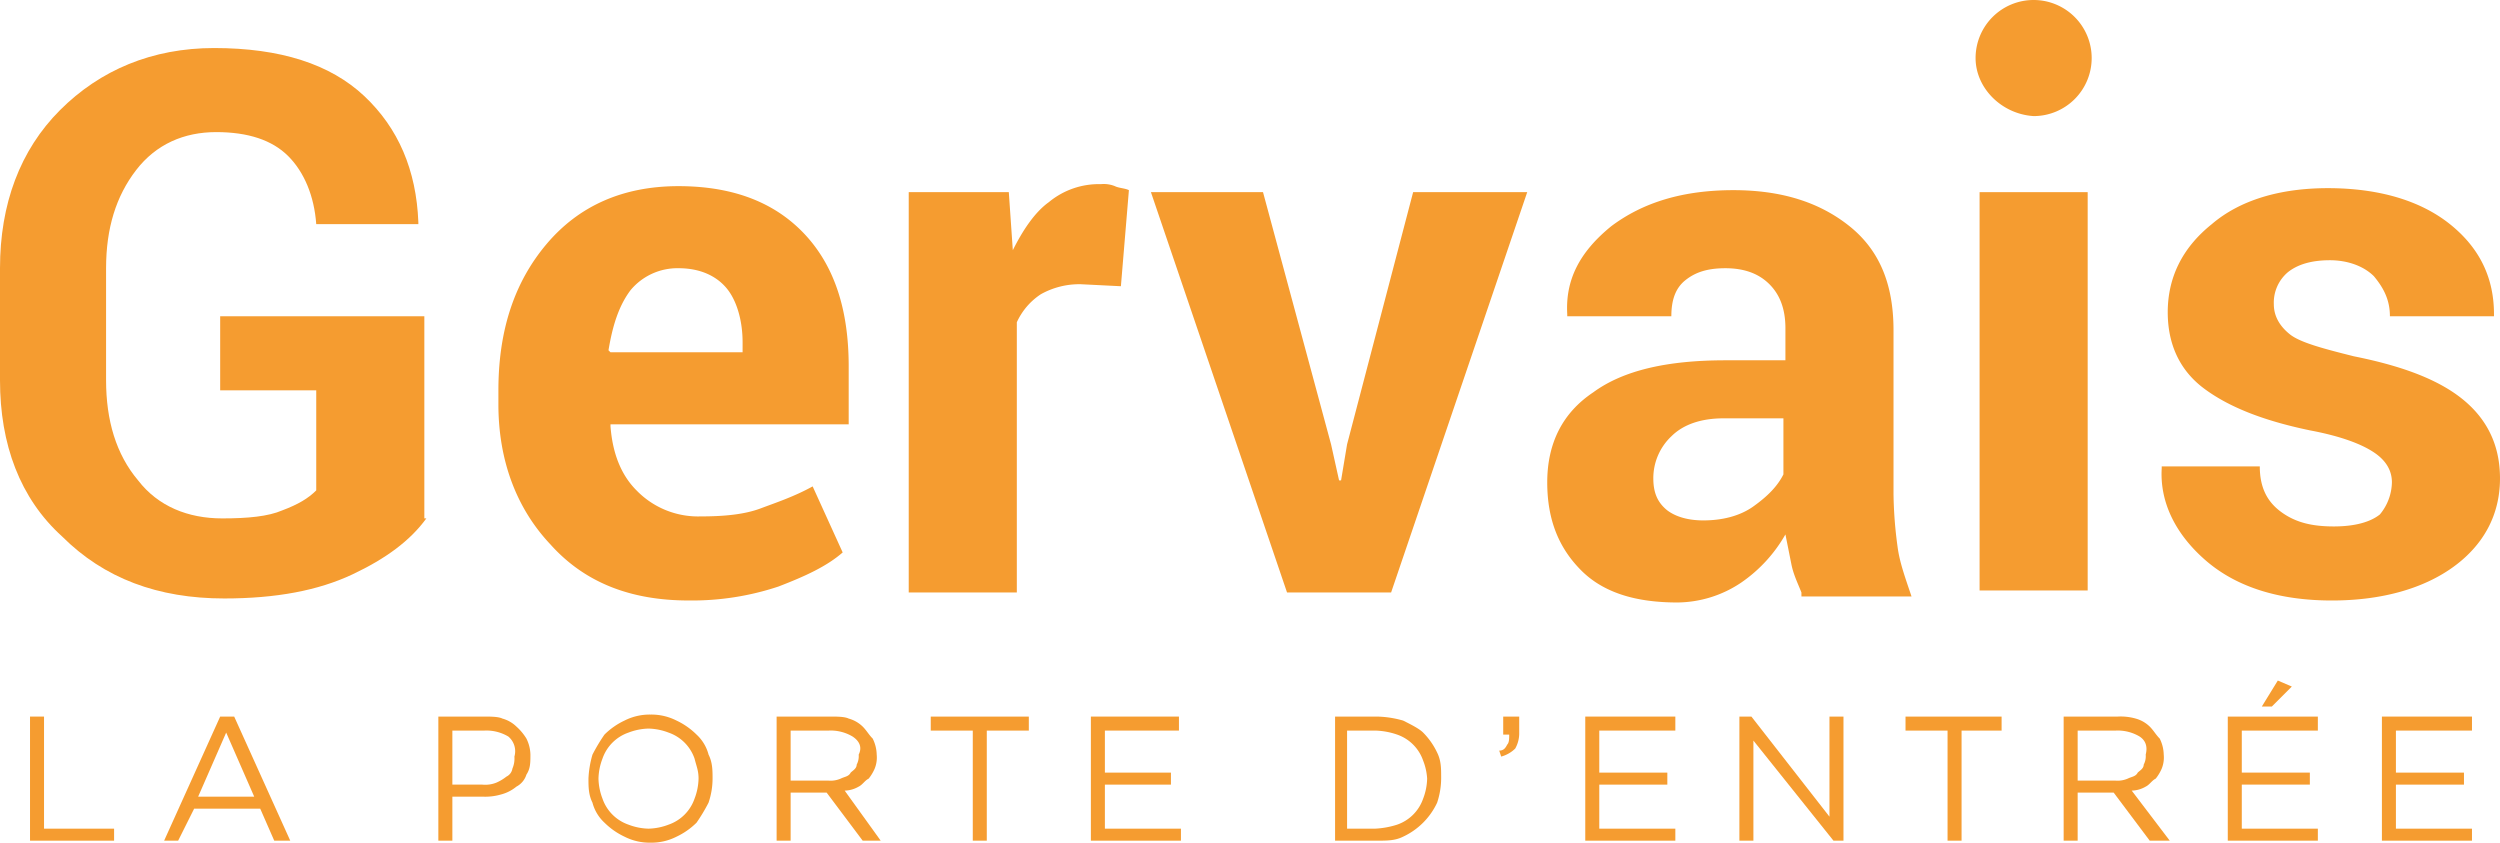
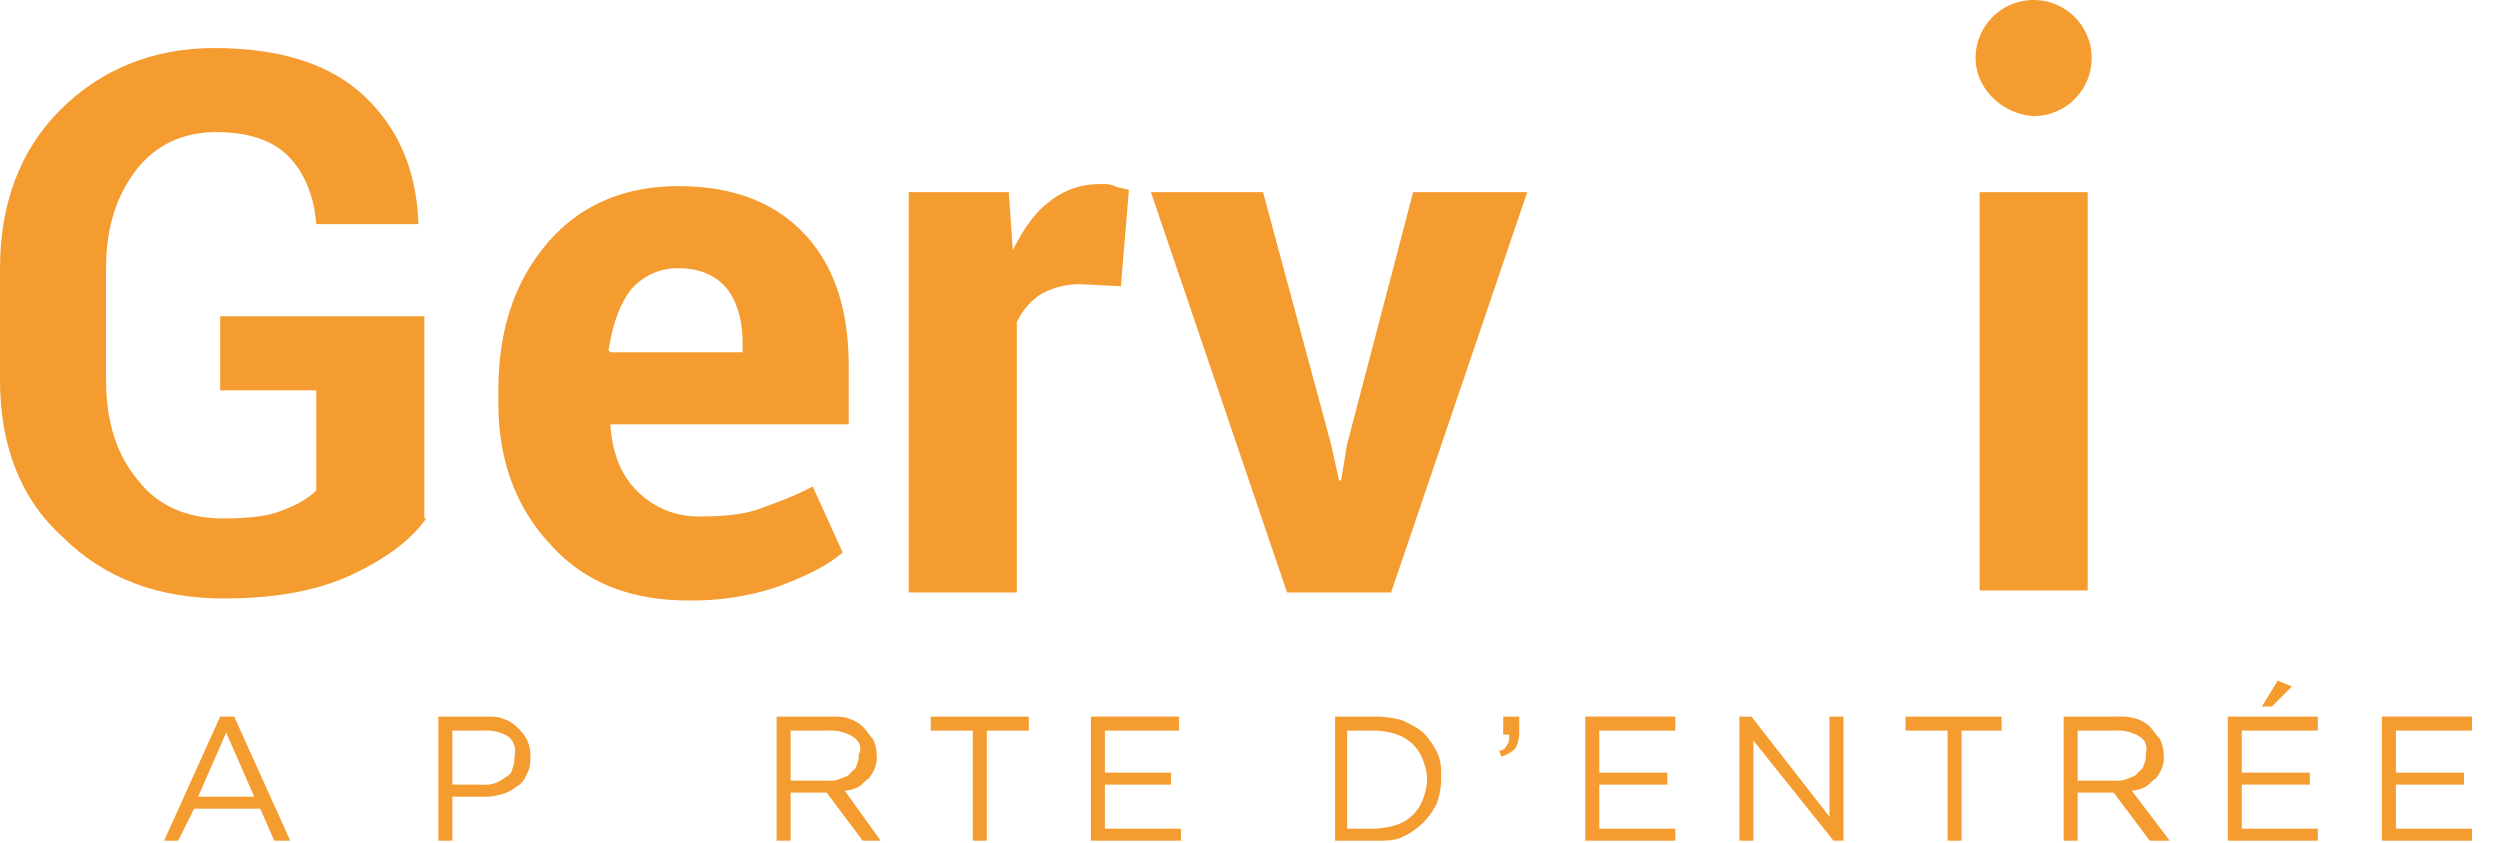
<svg xmlns="http://www.w3.org/2000/svg" id="Groupe_8" data-name="Groupe 8" width="781.044" height="263.266" viewBox="0 0 781.044 263.266">
  <g id="Groupe_7" data-name="Groupe 7">
-     <path id="Tracé_1" data-name="Tracé 1" d="M1.5,35.8H5.877V70.819H27.764v3.752H1.5Z" transform="translate(7.88 188.07)" fill="#f59c30" />
    <path id="Tracé_2" data-name="Tracé 2" d="M27.585,40.8,18.831,60.813H36.34ZM47.6,74.571h-5L38.216,64.565H17.58l-5,10.005H8.2L25.709,35.8h4.377Z" transform="translate(43.078 188.07)" fill="#f59c30" />
    <g id="Groupe_1" data-name="Groupe 1" transform="translate(136.948 223.245)">
      <path id="Tracé_3" data-name="Tracé 3" d="M43.787,42.053a13.336,13.336,0,0,0-7.5-1.876H26.277V57.061h9.38a9.272,9.272,0,0,0,4.377-.625,13.67,13.67,0,0,0,3.127-1.876,3.351,3.351,0,0,0,1.876-2.5,7.932,7.932,0,0,0,.625-3.752,6,6,0,0,0-1.876-6.253m5.628,11.881a6.4,6.4,0,0,1-3.127,3.752,12.569,12.569,0,0,1-5,2.5,17.313,17.313,0,0,1-5.628.625h-9.38V74.571H21.9V35.8H36.283c1.876,0,4.377,0,5.628.625a10.078,10.078,0,0,1,4.377,2.5,16.58,16.58,0,0,1,3.127,3.752,11.781,11.781,0,0,1,1.251,5c0,2.5,0,4.377-1.251,6.253" transform="translate(-21.9 -35.175)" fill="#f59c30" />
-       <path id="Tracé_4" data-name="Tracé 4" d="M62.543,49.457a13.118,13.118,0,0,0-8.129-8.129,18.5,18.5,0,0,0-6.253-1.251,18.5,18.5,0,0,0-6.253,1.251,13.118,13.118,0,0,0-8.129,8.129,18.5,18.5,0,0,0-1.251,6.253,18.5,18.5,0,0,0,1.251,6.253,13.118,13.118,0,0,0,8.129,8.129,18.5,18.5,0,0,0,6.253,1.251,18.5,18.5,0,0,0,6.253-1.251,13.118,13.118,0,0,0,8.129-8.129,18.5,18.5,0,0,0,1.251-6.253c0-2.5-.625-3.752-1.251-6.253M66.92,63.215a55,55,0,0,1-3.752,6.253,22.458,22.458,0,0,1-6.253,4.377,17.31,17.31,0,0,1-8.129,1.876,17.31,17.31,0,0,1-8.129-1.876A22.458,22.458,0,0,1,34.4,69.468a12.975,12.975,0,0,1-3.752-6.253c-1.251-2.5-1.251-5-1.251-7.5a31.386,31.386,0,0,1,1.251-7.5A54.993,54.993,0,0,1,34.4,41.953a22.459,22.459,0,0,1,6.253-4.377A17.31,17.31,0,0,1,48.785,35.7a17.31,17.31,0,0,1,8.129,1.876,22.459,22.459,0,0,1,6.253,4.377,12.975,12.975,0,0,1,3.752,6.253c1.251,2.5,1.251,5,1.251,7.5a23.323,23.323,0,0,1-1.251,7.5" transform="translate(17.5 -35.7)" fill="#f59c30" />
      <path id="Tracé_5" data-name="Tracé 5" d="M62.563,42.053a13.336,13.336,0,0,0-7.5-1.876H43.177V55.811H55.059a7.931,7.931,0,0,0,3.752-.625c1.251-.625,2.5-.625,3.127-1.876.625-.625,1.876-1.251,1.876-2.5a5.638,5.638,0,0,0,.625-3.127c1.251-2.5,0-4.377-1.876-5.628m3.127,32.517L54.433,59.563H43.177V74.571H38.8V35.8H55.684c1.876,0,4.377,0,5.628.625a10.079,10.079,0,0,1,4.377,2.5c1.251,1.251,1.876,2.5,3.127,3.752a11.781,11.781,0,0,1,1.251,5,9.273,9.273,0,0,1-.625,4.377,13.667,13.667,0,0,1-1.876,3.127c-1.251.625-1.876,1.876-3.127,2.5a9.038,9.038,0,0,1-4.377,1.251L71.317,74.571Z" transform="translate(66.882 -35.175)" fill="#f59c30" />
    </g>
    <path id="Tracé_6" data-name="Tracé 6" d="M64.009,74.571H59.632V40.177H46.5V35.8H77.141v4.377H64.009Z" transform="translate(244.281 188.07)" fill="#f59c30" />
    <path id="Tracé_7" data-name="Tracé 7" d="M82.015,40.177H58.877V53.309H79.513v3.752H58.877V70.819H82.64v3.752H54.5V35.8H82.015Z" transform="translate(286.308 188.07)" fill="#f59c30" />
    <g id="Groupe_2" data-name="Groupe 2" transform="translate(417.099 223.87)">
      <path id="Tracé_8" data-name="Tracé 8" d="M94.215,49.557a13.118,13.118,0,0,0-8.129-8.129,22.48,22.48,0,0,0-6.879-1.251H70.452V70.819h8.755a26.594,26.594,0,0,0,6.879-1.251,13.118,13.118,0,0,0,8.129-8.129,18.5,18.5,0,0,0,1.251-6.253,18.258,18.258,0,0,0-1.251-5.628m4.377,13.132A21.961,21.961,0,0,1,87.961,73.32c-2.5,1.251-5,1.251-8.129,1.251H66.7V35.8H79.832a31.681,31.681,0,0,1,8.129,1.251c2.5,1.251,5,2.5,6.253,3.752a22.46,22.46,0,0,1,4.377,6.253c1.251,2.5,1.251,5,1.251,7.5a24.5,24.5,0,0,1-1.251,8.129" transform="translate(-66.7 -35.8)" fill="#f59c30" />
      <path id="Tracé_9" data-name="Tracé 9" d="M77.4,44.555c.625-.625.625-1.876.625-3.127H76.151V35.8h5v5a9.688,9.688,0,0,1-1.251,5,10.079,10.079,0,0,1-4.377,2.5L74.9,46.431c1.251,0,1.876-.625,2.5-1.876" transform="translate(-23.622 -35.8)" fill="#f59c30" />
    </g>
    <path id="Tracé_10" data-name="Tracé 10" d="M107.34,40.177H83.577V53.309h21.261v3.752H83.577V70.819H107.34v3.752H79.2V35.8h28.14Z" transform="translate(416.066 188.07)" fill="#f59c30" />
    <path id="Tracé_11" data-name="Tracé 11" d="M115.04,35.8h4.377V74.571h-3.127L91.277,43.3V74.571H86.9V35.8h3.752L115.04,67.067Z" transform="translate(456.517 188.07)" fill="#f59c30" />
    <path id="Tracé_12" data-name="Tracé 12" d="M112.709,74.571h-4.377V40.177H95.2V35.8h30.016v4.377H112.709Z" transform="translate(500.119 188.07)" fill="#f59c30" />
    <g id="Groupe_3" data-name="Groupe 3" transform="translate(644.721 223.87)">
      <path id="Tracé_13" data-name="Tracé 13" d="M126.863,42.053a13.336,13.336,0,0,0-7.5-1.876H107.477V55.811h11.881a7.932,7.932,0,0,0,3.752-.625c1.251-.625,2.5-.625,3.127-1.876.625-.625,1.876-1.251,1.876-2.5a5.638,5.638,0,0,0,.625-3.127q.938-3.752-1.876-5.628m3.127,32.517L118.733,59.563H107.477V74.571H103.1V35.8h16.884a17.314,17.314,0,0,1,5.628.625,10.079,10.079,0,0,1,4.377,2.5c1.251,1.251,1.876,2.5,3.127,3.752a11.781,11.781,0,0,1,1.251,5,9.273,9.273,0,0,1-.625,4.377,13.665,13.665,0,0,1-1.876,3.127c-1.251.625-1.876,1.876-3.127,2.5a9.038,9.038,0,0,1-4.377,1.251l11.881,15.633Z" transform="translate(-103.1 -35.8)" fill="#f59c30" />
    </g>
    <path id="Tracé_14" data-name="Tracé 14" d="M121.931,42.129l5-8.129,4.377,1.876-6.253,6.253Zm17.509,7.5H115.677V62.765h21.261v3.752H115.677V80.275H139.44v3.752H111.3V45.256h28.14Z" transform="translate(584.698 178.614)" fill="#f59c30" />
    <path id="Tracé_15" data-name="Tracé 15" d="M147.14,40.177H123.377V53.309h21.261v3.752H123.377V70.819H147.14v3.752H119V35.8h28.14Z" transform="translate(625.149 188.07)" fill="#f59c30" />
    <g id="Groupe_4" data-name="Groupe 4" transform="translate(0 15.008)">
      <path id="Tracé_16" data-name="Tracé 16" d="M133.2,149.354c-5,6.879-12.507,12.507-23.137,17.509s-23.763,7.5-40.021,7.5c-20.636,0-37.52-6.253-50.652-19.385C6.253,143.1,0,126.216,0,106.206V71.187c0-20.011,6.253-36.895,18.76-49.4S47.525,2.4,66.911,2.4q30.954,0,46.9,15.008T130.7,56.8v.625H98.8c-.625-8.755-3.752-16.259-8.755-21.261s-12.507-7.5-22.512-7.5-18.76,3.752-25.013,11.881-9.38,18.135-9.38,30.641v35.019c0,12.507,3.127,23.137,10.005,31.267,6.253,8.129,15.633,11.881,26.264,11.881,8.129,0,14.383-.625,18.76-2.5,5-1.876,8.129-3.752,10.631-6.253V109.332H68.787V86.195h63.784v63.159Z" transform="translate(0 -2.4)" fill="#f59c30" />
      <path id="Tracé_17" data-name="Tracé 17" d="M81.18,34.939a19.028,19.028,0,0,0-15.008,6.879c-3.752,5-5.628,11.256-6.879,18.76l.625.625h41.272V58.076c0-6.879-1.876-13.132-5-16.884s-8.129-6.253-15.008-6.253m3.127,103.806c-18.135,0-32.518-5.628-43.148-17.509C30.528,109.979,24.9,94.971,24.9,77.462V73.084c0-18.76,5-33.768,15.008-45.649S63.671,9.3,81.18,9.3q25.326,0,39.4,15.008c9.38,10.005,13.757,23.763,13.757,41.272V83.715H59.919v.625c.625,8.129,3.127,15.008,8.129,20.011a26.778,26.778,0,0,0,20.011,8.129c7.5,0,13.757-.625,18.76-2.5s10.631-3.752,16.259-6.879l9.38,20.636c-5,4.377-11.881,7.5-20.011,10.631a85.459,85.459,0,0,1-28.14,4.377" transform="translate(130.809 33.848)" fill="#f59c30" />
      <path id="Tracé_18" data-name="Tracé 18" d="M111.686,41.092l-12.507-.625a24.629,24.629,0,0,0-12.507,3.127,20.794,20.794,0,0,0-7.5,8.755v84.42H45.4V11.7H76.667l1.251,18.135c3.127-6.253,6.879-11.881,11.256-15.008A24.491,24.491,0,0,1,105.432,9.2a9.272,9.272,0,0,1,4.377.625c1.251.625,3.127.625,4.377,1.251Z" transform="translate(238.502 33.323)" fill="#f59c30" />
    </g>
    <path id="Tracé_19" data-name="Tracé 19" d="M113.78,88.392l2.5,11.256h.625l1.876-11.256L139.419,9.6h35.644L132.54,134.667H100.023L57.5,9.6H92.519Z" transform="translate(302.068 50.432)" fill="#f59c30" />
    <g id="Groupe_5" data-name="Groupe 5" transform="translate(483.384 59.407)">
-       <path id="Tracé_20" data-name="Tracé 20" d="M126.076,112.68c5.628,0,11.256-1.251,15.633-4.377s7.5-6.253,9.38-10.005V80.788h-18.76c-6.879,0-12.507,1.876-16.259,5.628a18,18,0,0,0-5.628,13.132c0,4.377,1.251,7.5,4.377,10.005,2.5,1.876,6.253,3.127,11.256,3.127m30.641,22.512c-1.251-3.127-2.5-5.628-3.127-8.755l-1.876-9.38a45.517,45.517,0,0,1-13.757,15.008,36.139,36.139,0,0,1-20.011,6.253c-13.132,0-23.137-3.127-30.016-10.005S77.3,112.68,77.3,100.8c0-12.507,5-21.887,14.383-28.14,9.38-6.879,23.137-10.005,41.272-10.005h18.76V52.648c0-6.253-1.876-10.631-5-13.757s-7.5-5-13.757-5c-5.628,0-9.38,1.251-12.507,3.752s-4.377,6.253-4.377,11.256H83.553v-.625c-.625-10.631,3.752-19.385,13.757-27.515C107.316,13.252,119.823,9.5,135.456,9.5c15.008,0,26.889,3.752,36.27,11.256s13.757,18.135,13.757,32.517v51.278a132.048,132.048,0,0,0,1.251,16.259c.625,5,2.5,10.005,4.377,15.633H156.718Z" transform="translate(-77.3 -9.5)" fill="#f59c30" />
-     </g>
+       </g>
    <rect id="Rectangle_1" data-name="Rectangle 1" width="33.768" height="124.442" transform="translate(618.457 60.032)" fill="#f59c30" />
    <g id="Groupe_6" data-name="Groupe 6" transform="translate(617.206)">
-       <path id="Tracé_21" data-name="Tracé 21" d="M179.958,101.324q0-5.628-5.628-9.38c-3.752-2.5-10.005-5-20.011-6.879-15.008-3.127-25.639-7.5-33.143-13.132S109.92,58.176,109.92,48.171c0-10.631,4.377-20.011,13.757-27.515,8.755-7.5,21.261-11.256,36.27-11.256,15.633,0,28.765,3.752,38.145,11.256S211.849,37.54,211.849,48.8v.625H179.332c0-5-1.876-8.755-5-12.507-3.127-3.127-8.129-5-13.757-5s-10.005,1.251-13.132,3.752a12.442,12.442,0,0,0-4.377,10.005c0,3.752,1.876,6.879,5,9.38s10.005,4.377,20.011,6.879c15.633,3.127,26.889,7.5,34.393,13.757s11.256,14.383,11.256,24.388c0,11.256-5,20.636-14.383,27.515s-22.512,10.631-38.145,10.631c-16.884,0-30.016-4.377-39.4-12.507s-14.383-18.135-13.757-28.765v-.625h30.641c0,6.879,2.5,11.256,6.879,14.383s9.38,4.377,16.259,4.377c6.253,0,11.256-1.251,14.383-3.752a16.124,16.124,0,0,0,3.752-10.005" transform="translate(-49.888 49.382)" fill="#f59c30" />
      <path id="Tracé_22" data-name="Tracé 22" d="M98.7,18.135a18.135,18.135,0,1,1,18.135,18.135C106.829,35.644,98.7,27.515,98.7,18.135" transform="translate(-98.7)" fill="#f59c30" />
    </g>
  </g>
</svg>